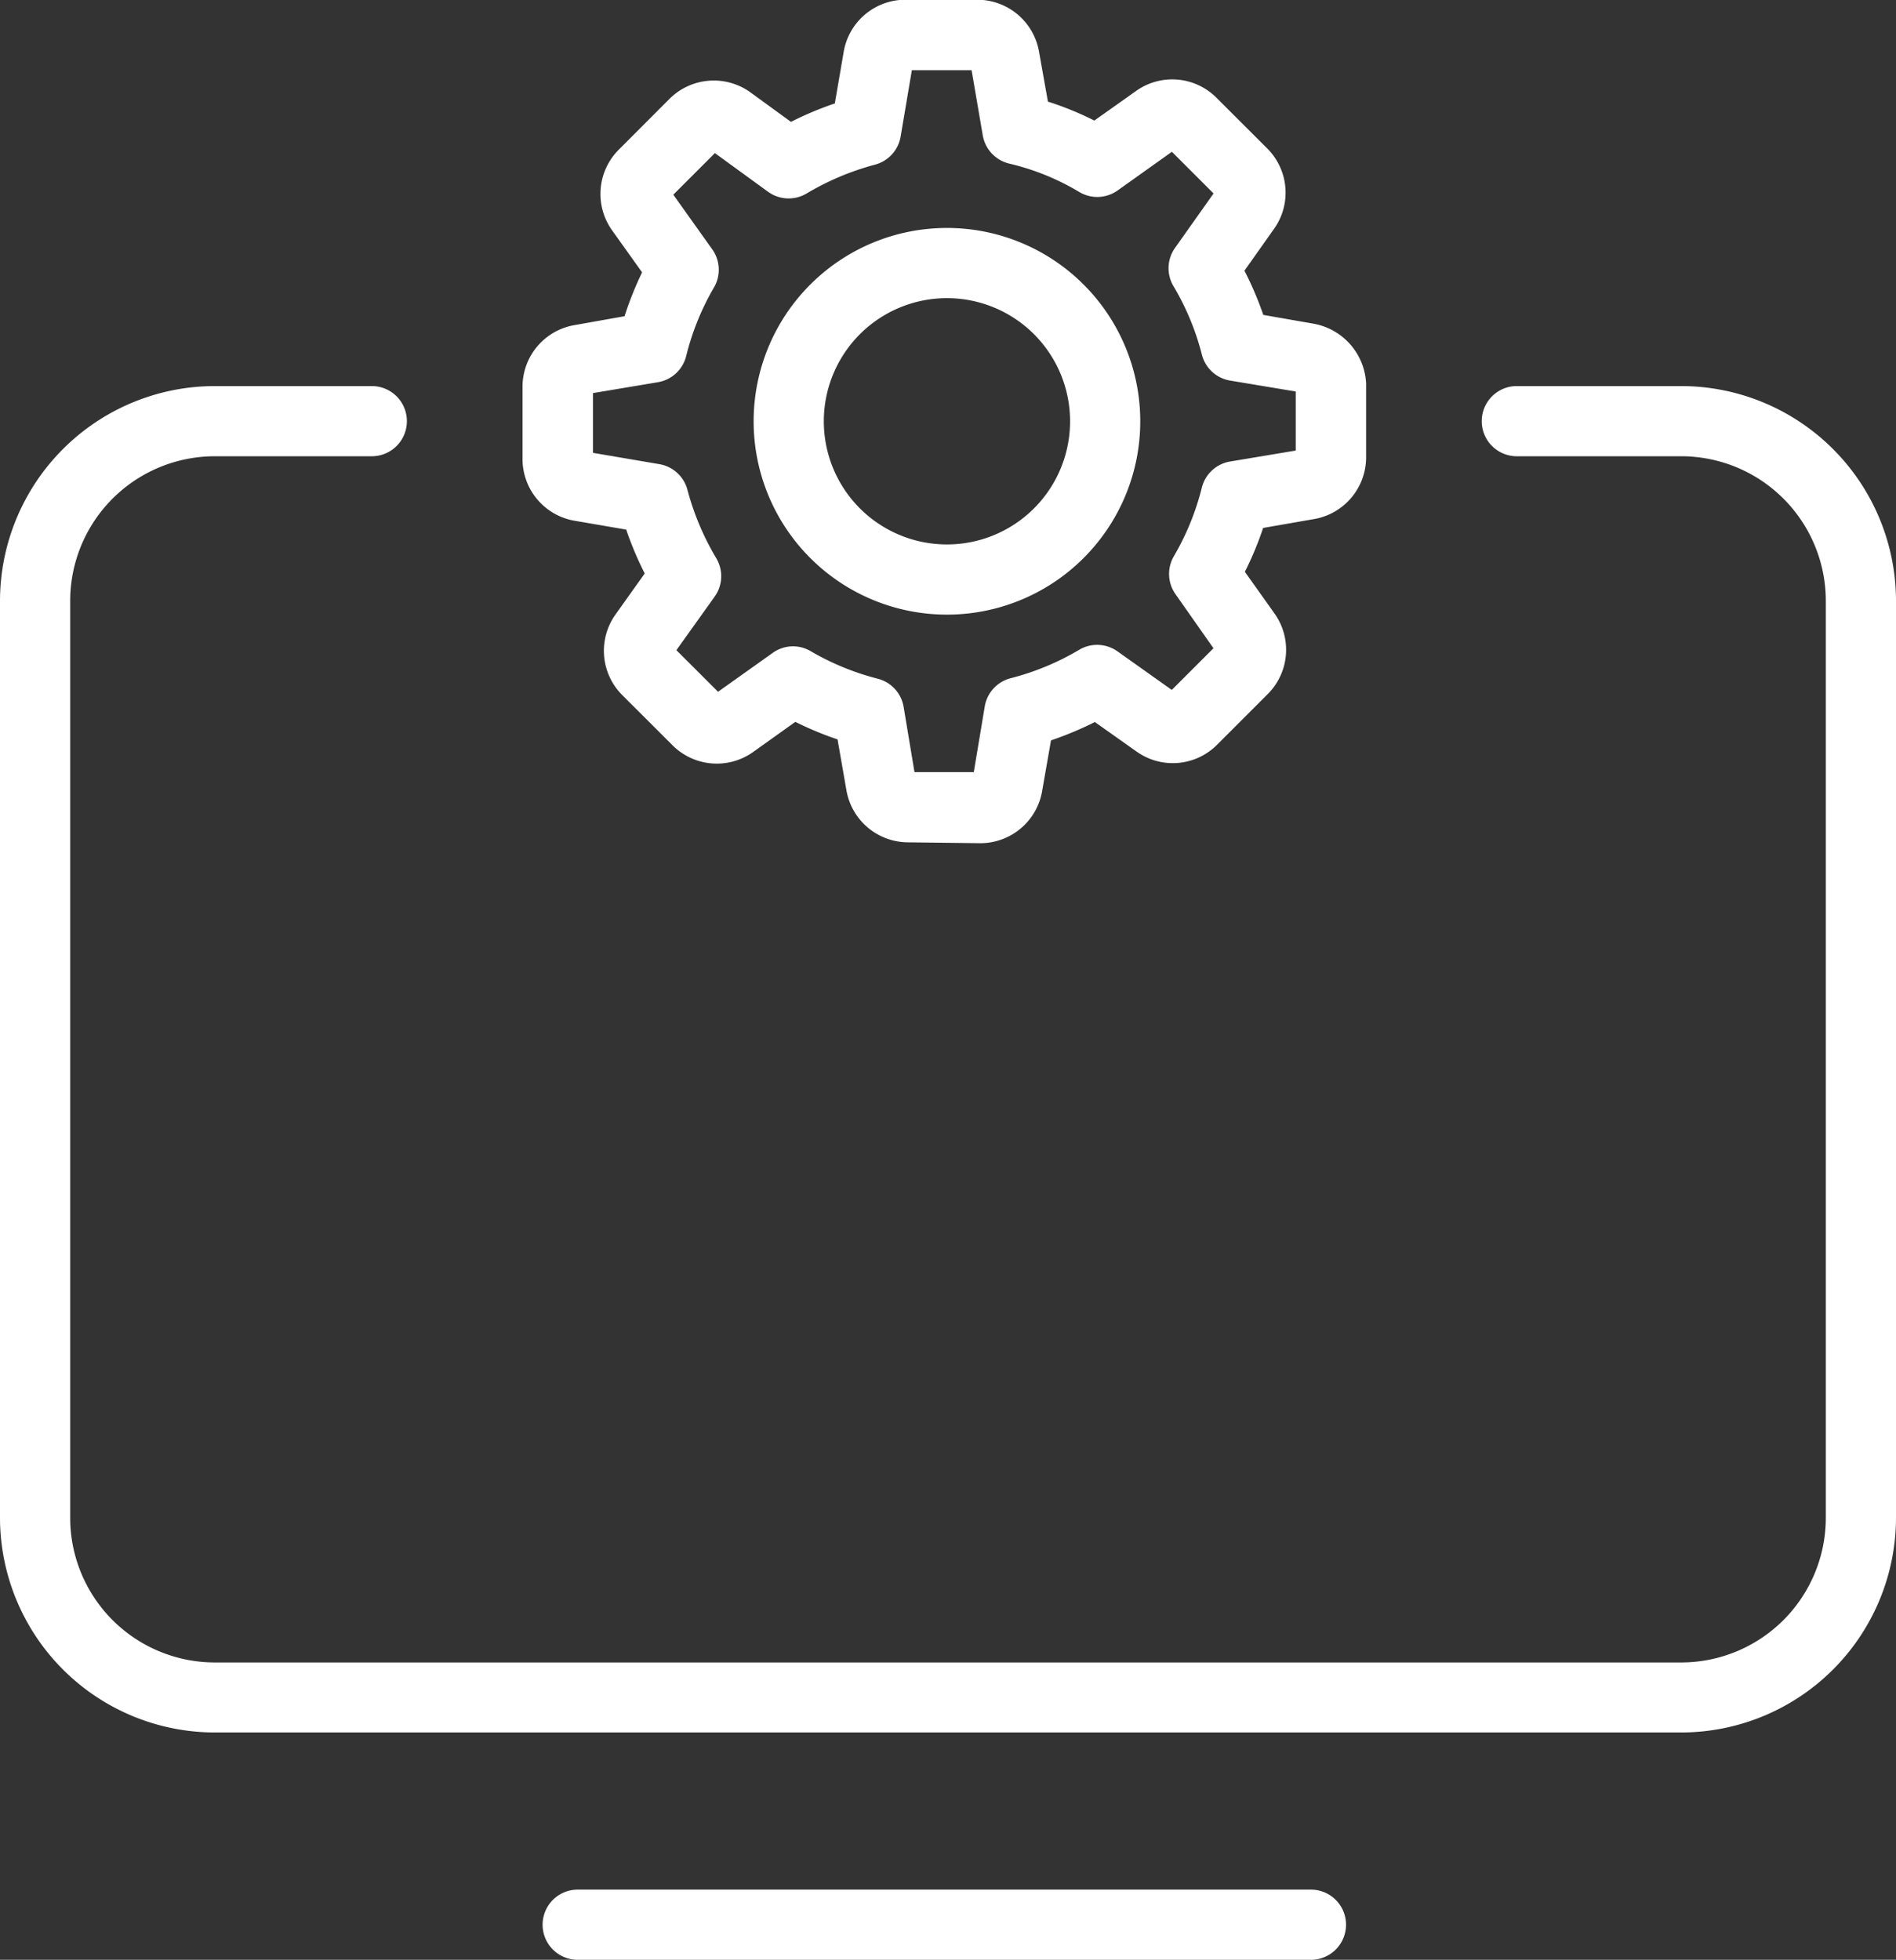
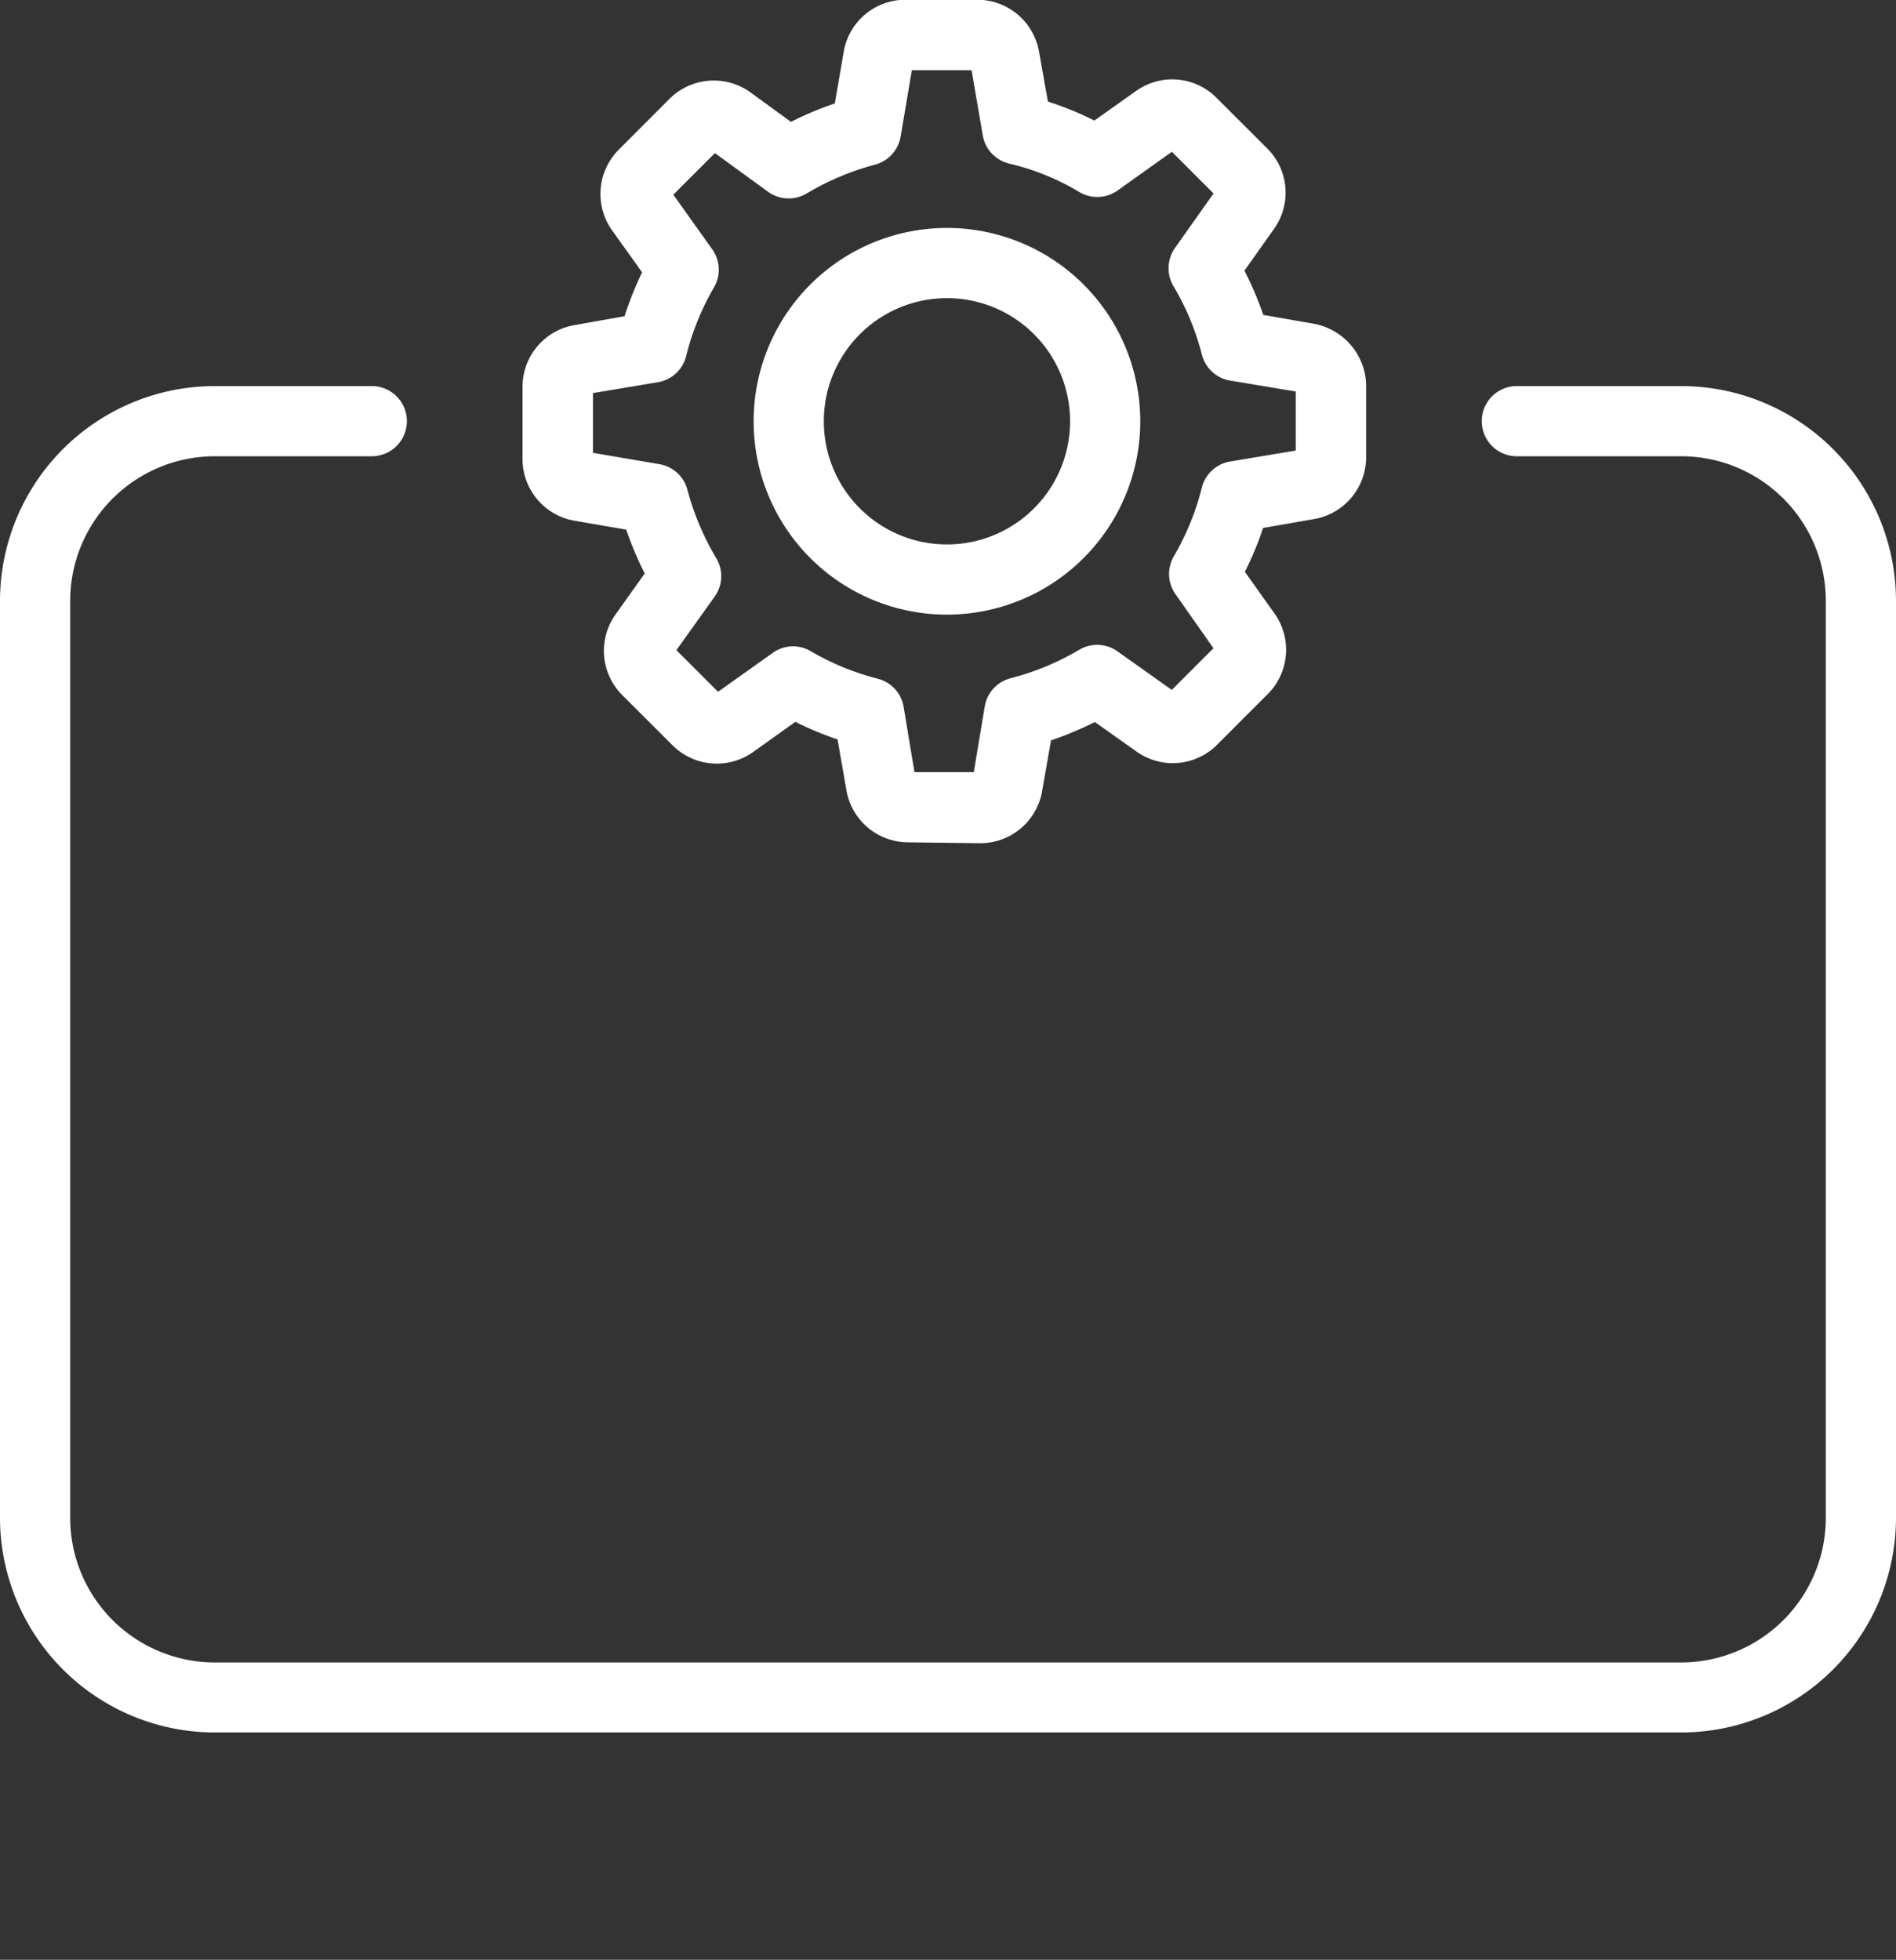
<svg xmlns="http://www.w3.org/2000/svg" viewBox="0 0 216.12 223.36">
  <rect x="0" y="0" width="216.12" height="223.36" fill="#333333" stroke="none" />
  <defs>
    <style>.cls-1{fill:#fff;}</style>
  </defs>
  <title>Network Monitoring</title>
  <g id="Layer_2" data-name="Layer 2">
    <g id="icons">
-       <path class="cls-1" d="M149.43,223.36H65.85a4,4,0,1,1,0-8h83.58a4,4,0,0,1,0,8Z" />
      <path class="cls-1" d="M103.53,96a7.15,7.15,0,0,1-7.06-6l-1-5.73a37.2,37.2,0,0,1-4.81-2l-4.79,3.42A7.14,7.14,0,0,1,76.72,85l-5.79-5.78a7.13,7.13,0,0,1-.78-9.17l3.34-4.69a38.65,38.65,0,0,1-2.11-5l-5.82-1a7.14,7.14,0,0,1-6-7.06V44.1a7.13,7.13,0,0,1,6-7.06l5.63-1a39.14,39.14,0,0,1,2-5l-3.42-4.79a7.14,7.14,0,0,1,.76-9.19l5.78-5.79a7.15,7.15,0,0,1,9.18-.78l4.67,3.4a37.76,37.76,0,0,1,5-2.1l1-5.82a7.13,7.13,0,0,1,7-6h8.23a7.15,7.15,0,0,1,7.06,6l1,5.61a36.24,36.24,0,0,1,5.29,2.16l4.74-3.36a7.11,7.11,0,0,1,9.18.76l5.79,5.78a7.12,7.12,0,0,1,.77,9.17l-3.37,4.76A38,38,0,0,1,144,35.89l5.72,1a7.29,7.29,0,0,1,6,6.8v8.42a7.15,7.15,0,0,1-6,7.06l-5.74,1a37.2,37.2,0,0,1-2.08,5l3.37,4.74a7.13,7.13,0,0,1-.76,9.19l-5.78,5.78a7.12,7.12,0,0,1-9.17.78l-4.76-3.37a38.58,38.58,0,0,1-5,2.09l-1,5.72a7.15,7.15,0,0,1-7.06,6ZM90.4,73.66a4,4,0,0,1,2,.55A29.74,29.74,0,0,0,100,77.34a4,4,0,0,1,3,3.21L104.24,88H111l1.25-7.49a4,4,0,0,1,2.94-3.21,29.81,29.81,0,0,0,7.82-3.24,4,4,0,0,1,4.36.17l6.2,4.4,4.75-4.75L134,67.73a4,4,0,0,1-.18-4.36A29.79,29.79,0,0,0,137,55.55a4,4,0,0,1,3.21-2.95l7.49-1.25V44.62l-7.51-1.25A4,4,0,0,1,137,40.42a29.6,29.6,0,0,0-3.24-7.81,4,4,0,0,1,.18-4.36l4.39-6.2-4.75-4.75-6.19,4.41a4,4,0,0,1-4.37.17,27.91,27.91,0,0,0-8-3.24,4,4,0,0,1-3-3.23L110.75,8h-6.81l-1.28,7.57a4,4,0,0,1-2.94,3.2,30.65,30.65,0,0,0-7.79,3.29,4,4,0,0,1-4.39-.21l-6.05-4.4-4.74,4.74,4.44,6.23a4,4,0,0,1,.2,4.33,29.68,29.68,0,0,0-3.17,7.81,4,4,0,0,1-3.22,3L67.59,44.8v6.81l7.57,1.29a4,4,0,0,1,3.2,2.93,30.56,30.56,0,0,0,3.29,7.8A4,4,0,0,1,81.46,68L77.1,74.1l4.75,4.74,6.23-4.43A4,4,0,0,1,90.4,73.66Zm17.54-3.61a22,22,0,0,1,0-44.07h0a22,22,0,0,1,0,44.07h0Zm0-4h0Zm0-32.07h0a14,14,0,1,0,0,28.07h0a14,14,0,0,0,0-28.07Z" />
      <path class="cls-1" d="M191.64,197.45H24.48A24.5,24.5,0,0,1,0,173V68.5A24.51,24.51,0,0,1,24.48,44h17.9a4,4,0,0,1,0,8H24.48A16.49,16.49,0,0,0,8,68.5V173a16.49,16.49,0,0,0,16.48,16.47H191.64A16.49,16.49,0,0,0,208.12,173V68.5A16.49,16.49,0,0,0,191.64,52H172.9a4,4,0,0,1,0-8h18.74A24.51,24.51,0,0,1,216.12,68.5V173A24.5,24.5,0,0,1,191.64,197.45Z" />
    </g>
  </g>
</svg>